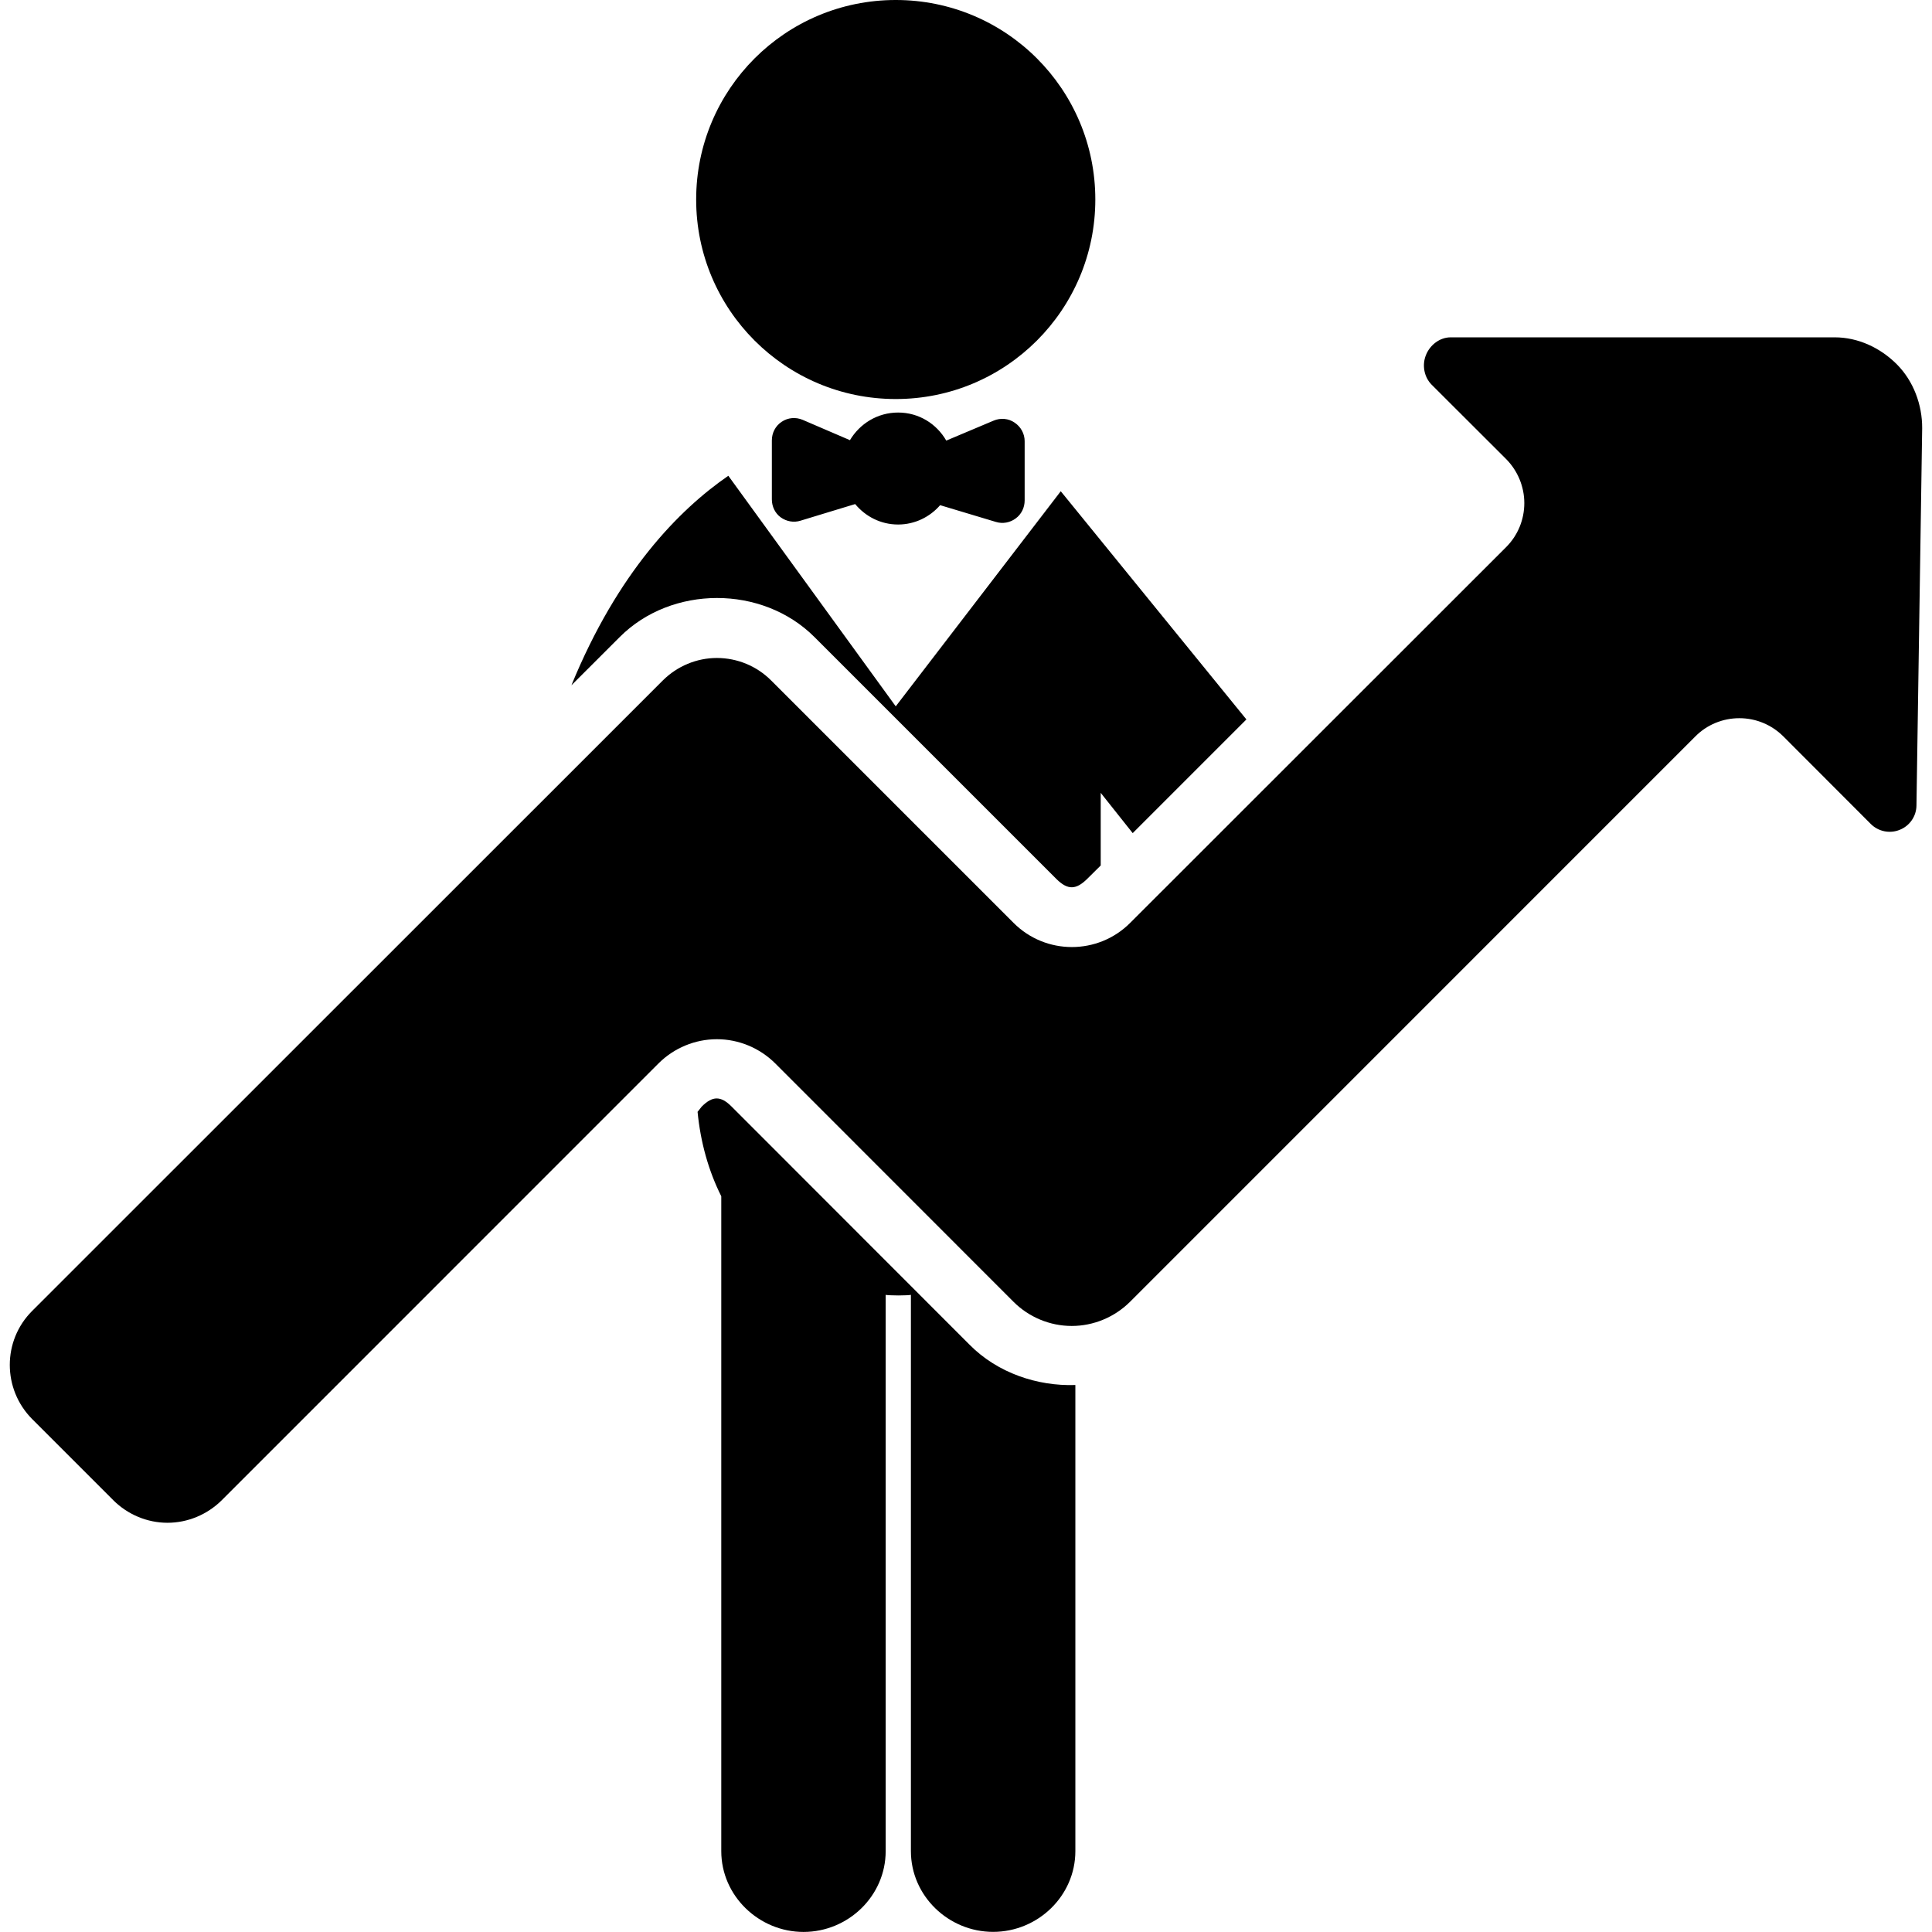
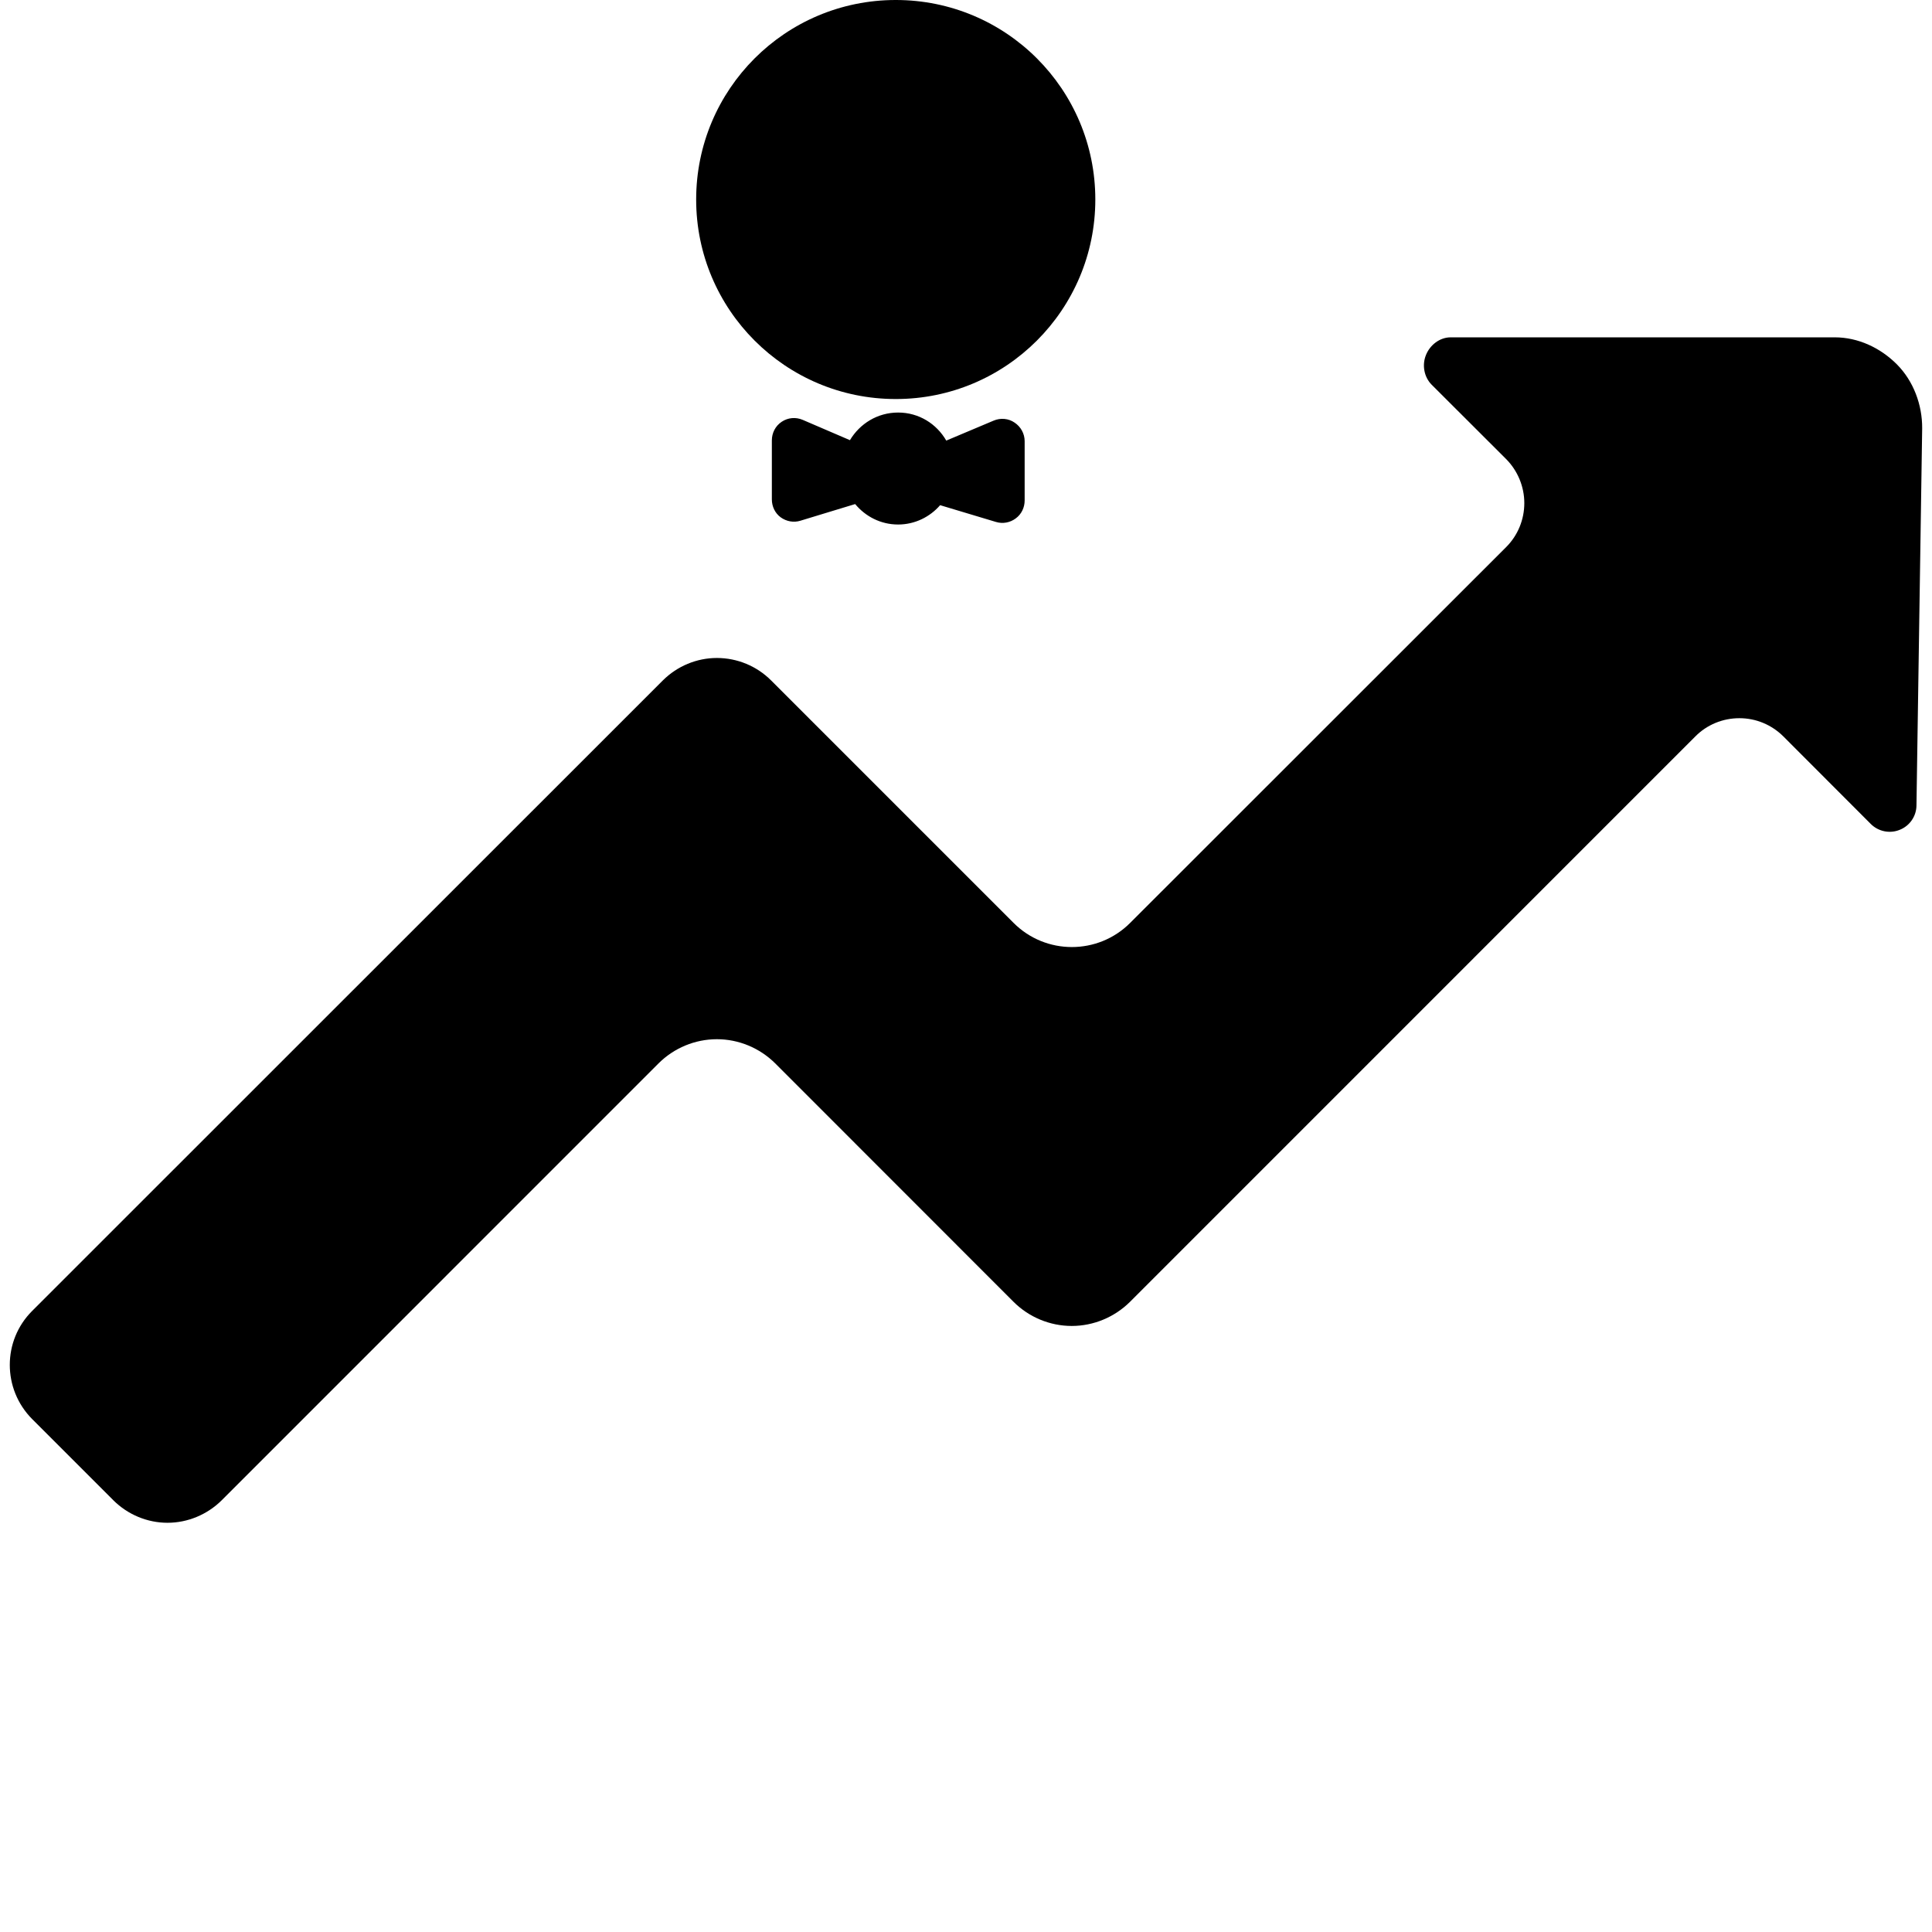
<svg xmlns="http://www.w3.org/2000/svg" fill="#000000" version="1.1" id="Capa_1" width="800px" height="800px" viewBox="0 0 31.471 31.471" xml:space="preserve">
  <g>
    <g>
      <path d="M14.592,6.5c1.796,0,3.25-1.456,3.25-3.25c0-1.796-1.453-3.25-3.25-3.25c-1.799,0-3.252,1.455-3.252,3.25    C11.34,5.043,12.793,6.5,14.592,6.5z" />
-       <path d="M11.917,18.025c-0.176-0.176-0.309-0.176-0.486,0l-0.068,0.086c0.048,0.498,0.18,0.965,0.386,1.375v10.668    c0,0.729,0.614,1.316,1.34,1.316c0.728,0,1.338-0.587,1.338-1.316v-9.063c0,0.007,0.139,0.011,0.209,0.011    c0.065,0,0.202-0.004,0.202-0.011v9.062c0,0.73,0.612,1.316,1.339,1.316c0.729,0,1.34-0.586,1.34-1.316v-7.592    c-0.617,0.021-1.267-0.195-1.723-0.656L11.917,18.025z" />
-       <path d="M13.267,10.377l3.947,3.947c0.181,0.176,0.314,0.17,0.493-0.005l0.223-0.221v-1.183l0.521,0.656l1.852-1.852l-3.024-3.717    l-2.688,3.504L11.864,7.75c-0.806,0.555-1.802,1.573-2.556,3.413l0.786-0.785C10.938,9.53,12.418,9.528,13.267,10.377z" />
      <path d="M16.185,6.852l-0.771,0.325c-0.157-0.273-0.446-0.457-0.784-0.457c-0.336,0-0.624,0.181-0.785,0.45l-0.77-0.331    c-0.113-0.048-0.239-0.037-0.341,0.031c-0.103,0.068-0.161,0.182-0.161,0.304v0.96c0,0.115,0.051,0.225,0.144,0.293    c0.095,0.068,0.212,0.089,0.322,0.055c0.303-0.091,0.676-0.207,0.891-0.271c0.168,0.202,0.416,0.333,0.7,0.333    c0.273,0,0.519-0.124,0.684-0.315c0.219,0.066,0.602,0.182,0.909,0.273c0.11,0.034,0.23,0.012,0.322-0.057    c0.094-0.068,0.146-0.178,0.146-0.293V7.187c0-0.122-0.062-0.235-0.164-0.303C16.428,6.815,16.297,6.804,16.185,6.852z" />
      <path d="M30.901,5.937c-0.269-0.271-0.633-0.442-1.014-0.442H23.63c-0.178,0-0.337,0.125-0.402,0.288    c-0.067,0.164-0.031,0.36,0.094,0.485l1.211,1.209c0.189,0.19,0.297,0.45,0.297,0.718c0,0.27-0.106,0.528-0.297,0.718    l-6.124,6.121c-0.524,0.524-1.375,0.524-1.899-0.001l-3.95-3.95c-0.233-0.233-0.549-0.364-0.88-0.365    c-0.332,0-0.647,0.132-0.882,0.365L0.524,21.354c-0.486,0.485-0.486,1.272,0,1.762l1.324,1.324c0.233,0.231,0.55,0.365,0.88,0.365    c0.331,0,0.648-0.134,0.882-0.365l7.118-7.119c0.251-0.25,0.593-0.393,0.95-0.393c0.355,0,0.697,0.143,0.949,0.393l3.881,3.883    c0.251,0.252,0.595,0.395,0.95,0.395c0.355,0,0.697-0.143,0.949-0.393l9.21-9.211c0.188-0.19,0.446-0.296,0.716-0.296    c0.271,0,0.525,0.106,0.717,0.297l1.423,1.425c0.123,0.124,0.311,0.163,0.473,0.096c0.162-0.064,0.271-0.222,0.272-0.397    l0.093-6.144C31.313,6.593,31.169,6.208,30.901,5.937z" />
    </g>
  </g>
</svg>